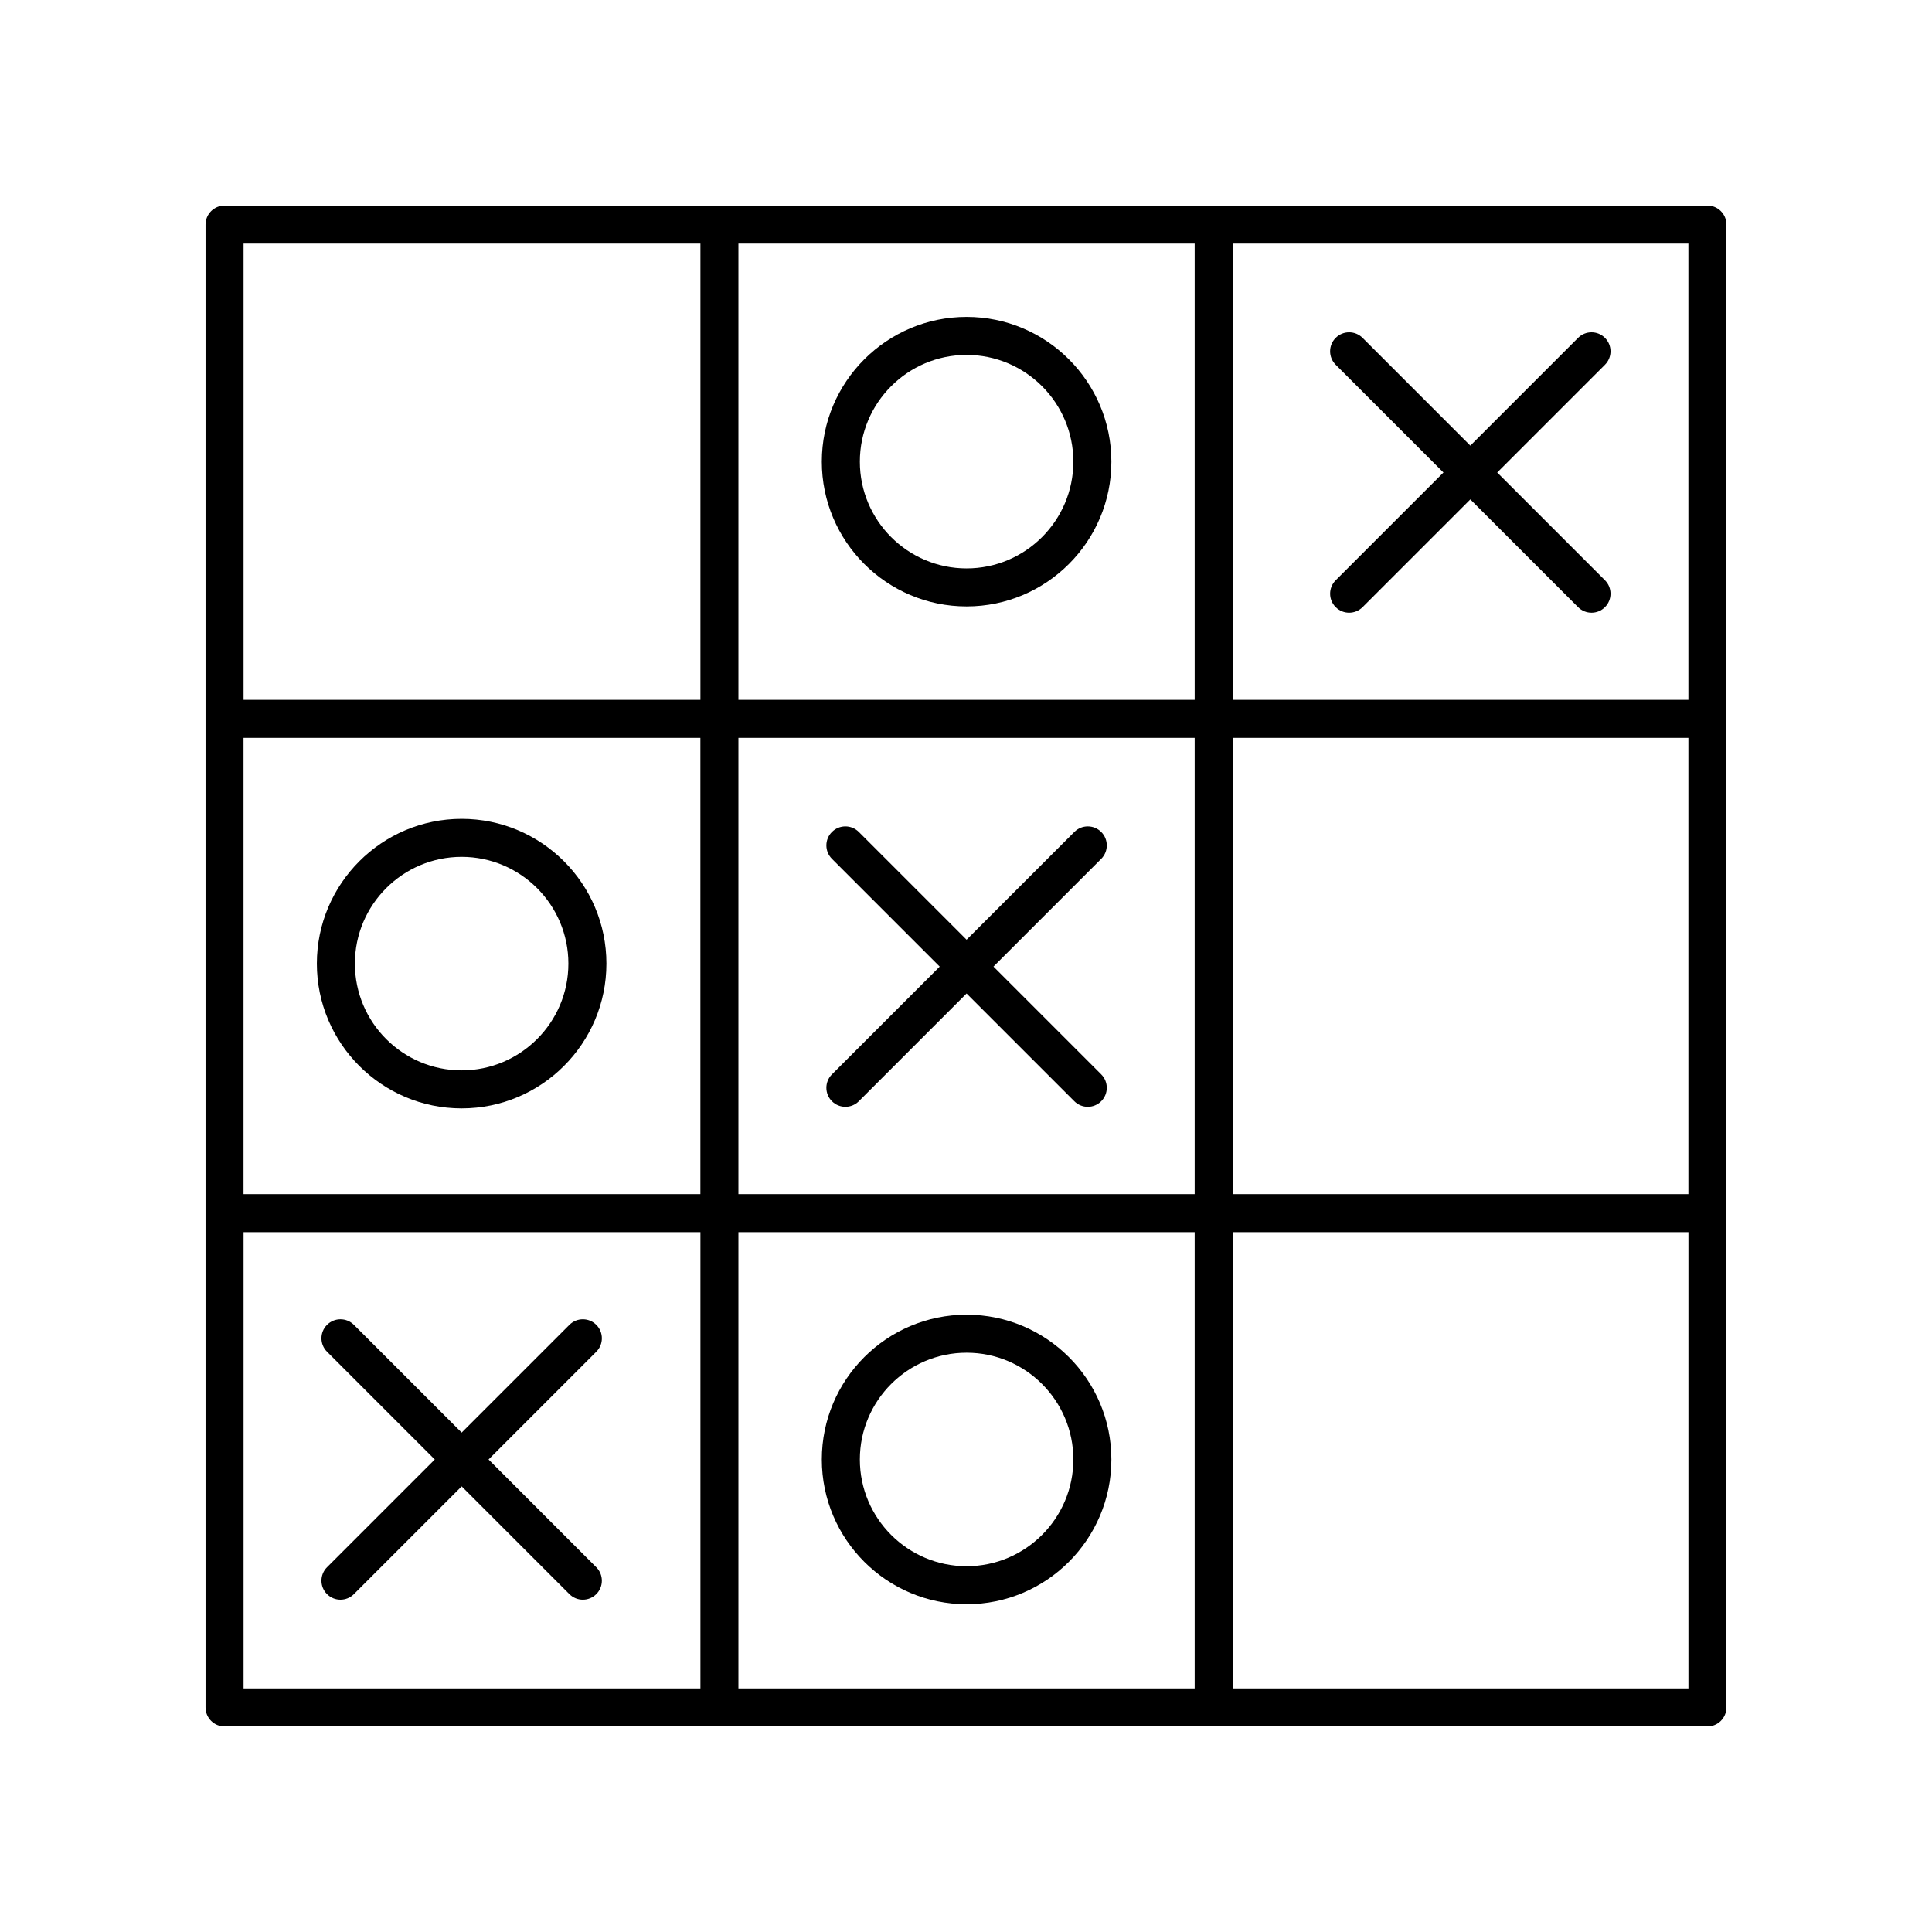
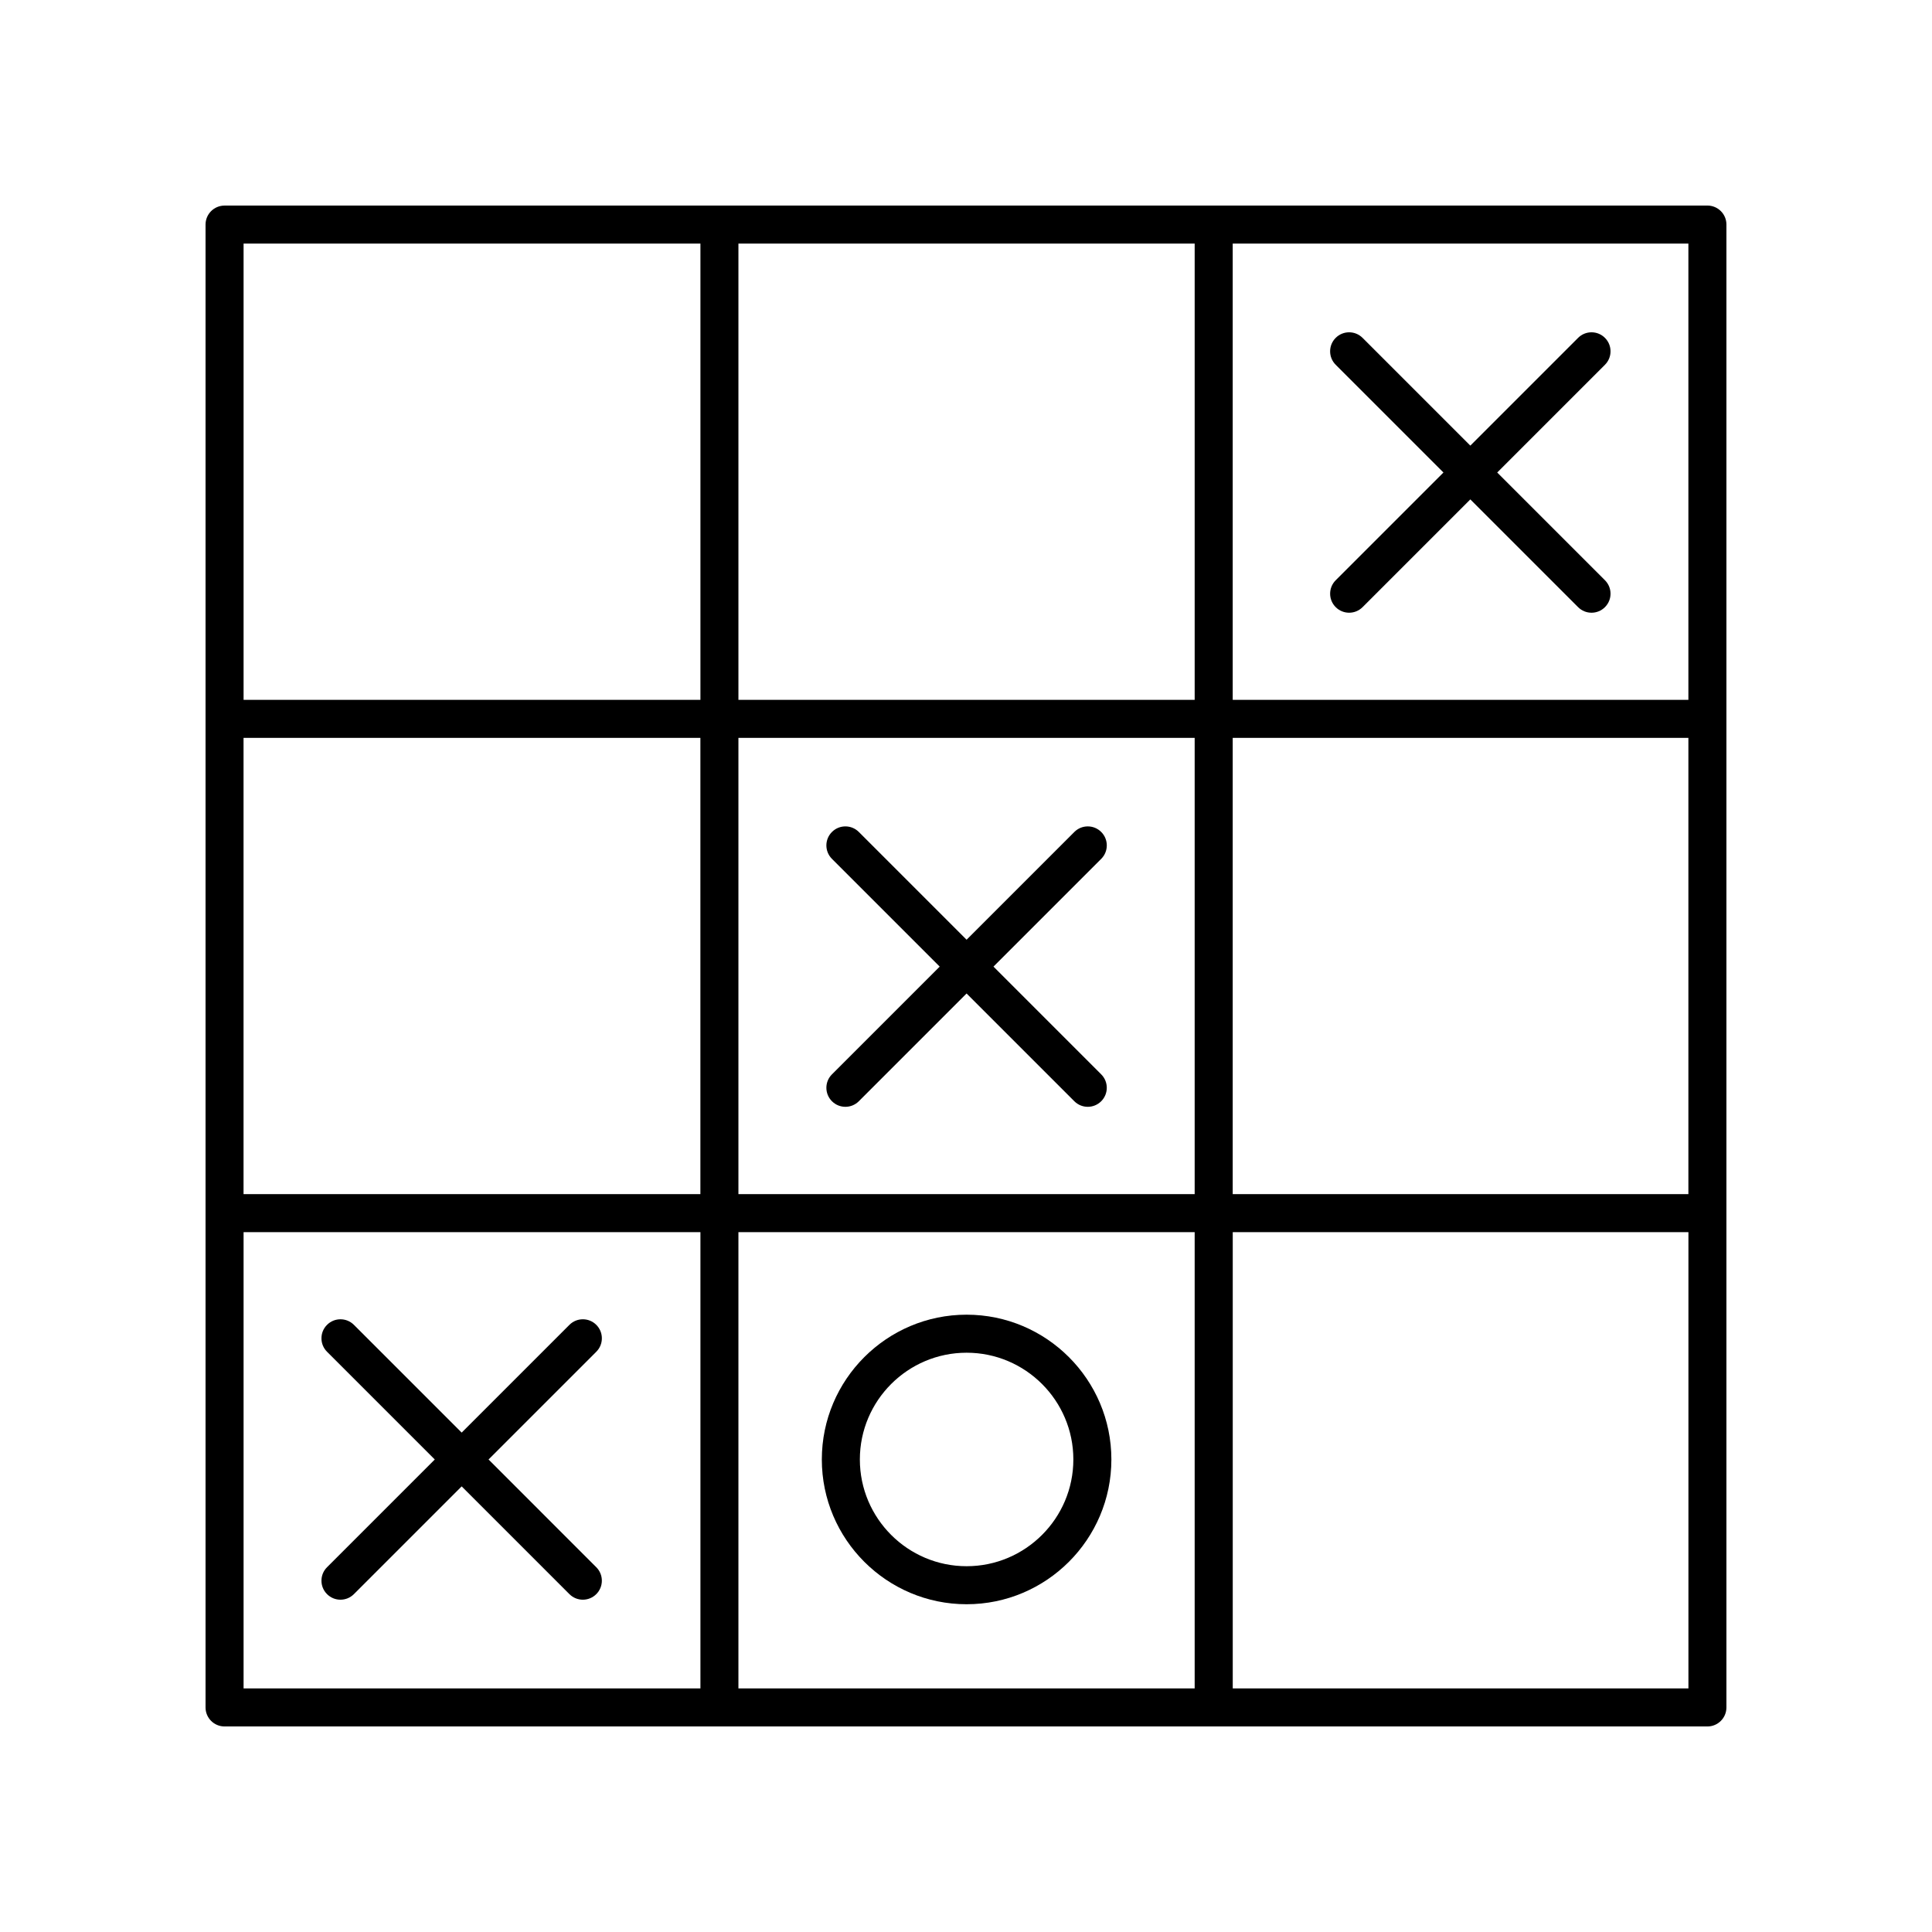
<svg xmlns="http://www.w3.org/2000/svg" fill="#000000" width="800px" height="800px" version="1.1" viewBox="144 144 512 512">
  <g>
    <path d="m596.48 198.48h-392.97c-2.781 0-5.039 2.254-5.039 5.039v392.97c0 2.785 2.254 5.039 5.039 5.039h392.97c2.781 0 5.039-2.254 5.039-5.039v-392.98c0-2.785-2.258-5.035-5.039-5.035zm-256.79 261.98v-120.91h120.91v120.91zm120.91 10.074v120.91h-120.91v-120.91zm-252.06-130.99h121.07v120.91h-121.07zm131.15-10.078v-120.91h120.91v120.91zm130.99 10.078h120.76v120.91h-120.76zm120.76-10.078h-120.76v-120.91h120.76zm-261.82-120.91v120.91h-121.07v-120.91zm-121.07 261.98h121.07v120.91h-121.07zm262.14 120.91v-120.91h120.76v120.91z" />
    <path d="m526.53 269.22-28.555 28.555c-1.969 1.969-1.969 5.156 0 7.125 0.984 0.984 2.273 1.477 3.562 1.477 1.289 0 2.578-0.492 3.562-1.477l28.555-28.555 28.555 28.555c0.984 0.984 2.273 1.477 3.562 1.477 1.289 0 2.578-0.492 3.562-1.477 1.969-1.969 1.969-5.156 0-7.125l-28.555-28.555 28.555-28.555c1.969-1.969 1.969-5.156 0-7.125s-5.156-1.969-7.125 0l-28.555 28.555-28.555-28.555c-1.969-1.969-5.156-1.969-7.125 0s-1.969 5.156 0 7.125z" />
    <path d="m273.47 530.78 28.555-28.555c1.969-1.969 1.969-5.156 0-7.125s-5.156-1.969-7.125 0l-28.555 28.555-28.555-28.555c-1.969-1.969-5.156-1.969-7.125 0s-1.969 5.156 0 7.125l28.555 28.555-28.555 28.555c-1.969 1.969-1.969 5.156 0 7.125 0.984 0.984 2.273 1.477 3.562 1.477 1.289 0 2.578-0.492 3.562-1.477l28.555-28.555 28.555 28.555c0.984 0.984 2.273 1.477 3.562 1.477 1.289 0 2.578-0.492 3.562-1.477 1.969-1.969 1.969-5.156 0-7.125z" />
    <path d="m407.28 400.16 28.555-28.555c1.969-1.969 1.969-5.156 0-7.125s-5.156-1.969-7.125 0l-28.555 28.555-28.555-28.555c-1.969-1.969-5.156-1.969-7.125 0s-1.969 5.156 0 7.125l28.555 28.555-28.555 28.555c-1.969 1.969-1.969 5.156 0 7.125 0.984 0.984 2.273 1.477 3.562 1.477 1.289 0 2.578-0.492 3.562-1.477l28.555-28.555 28.555 28.555c0.984 0.984 2.273 1.477 3.562 1.477 1.289 0 2.578-0.492 3.562-1.477 1.969-1.969 1.969-5.156 0-7.125z" />
-     <path d="m266.34 361c-21.156 0-38.367 17.211-38.367 38.367s17.211 38.367 38.367 38.367 38.367-17.211 38.367-38.367c0-21.16-17.211-38.367-38.367-38.367zm0 66.656c-15.598 0-28.289-12.688-28.289-28.289 0-15.602 12.691-28.289 28.289-28.289s28.289 12.688 28.289 28.289c0 15.598-12.691 28.289-28.289 28.289z" />
    <path d="m400.16 569.14c21.156 0 38.367-17.211 38.367-38.367s-17.211-38.367-38.367-38.367-38.367 17.211-38.367 38.367 17.211 38.367 38.367 38.367zm0-66.656c15.598 0 28.289 12.688 28.289 28.289 0 15.602-12.691 28.289-28.289 28.289s-28.289-12.688-28.289-28.289c0-15.602 12.691-28.289 28.289-28.289z" />
-     <path d="m400.16 227.98c-21.156 0-38.367 17.211-38.367 38.367 0 21.152 17.211 38.363 38.367 38.363s38.367-17.211 38.367-38.363c0-21.156-17.211-38.367-38.367-38.367zm0 66.652c-15.598 0-28.289-12.688-28.289-28.285 0-15.602 12.691-28.289 28.289-28.289s28.289 12.688 28.289 28.289c0 15.594-12.691 28.285-28.289 28.285z" />
  </g>
</svg>